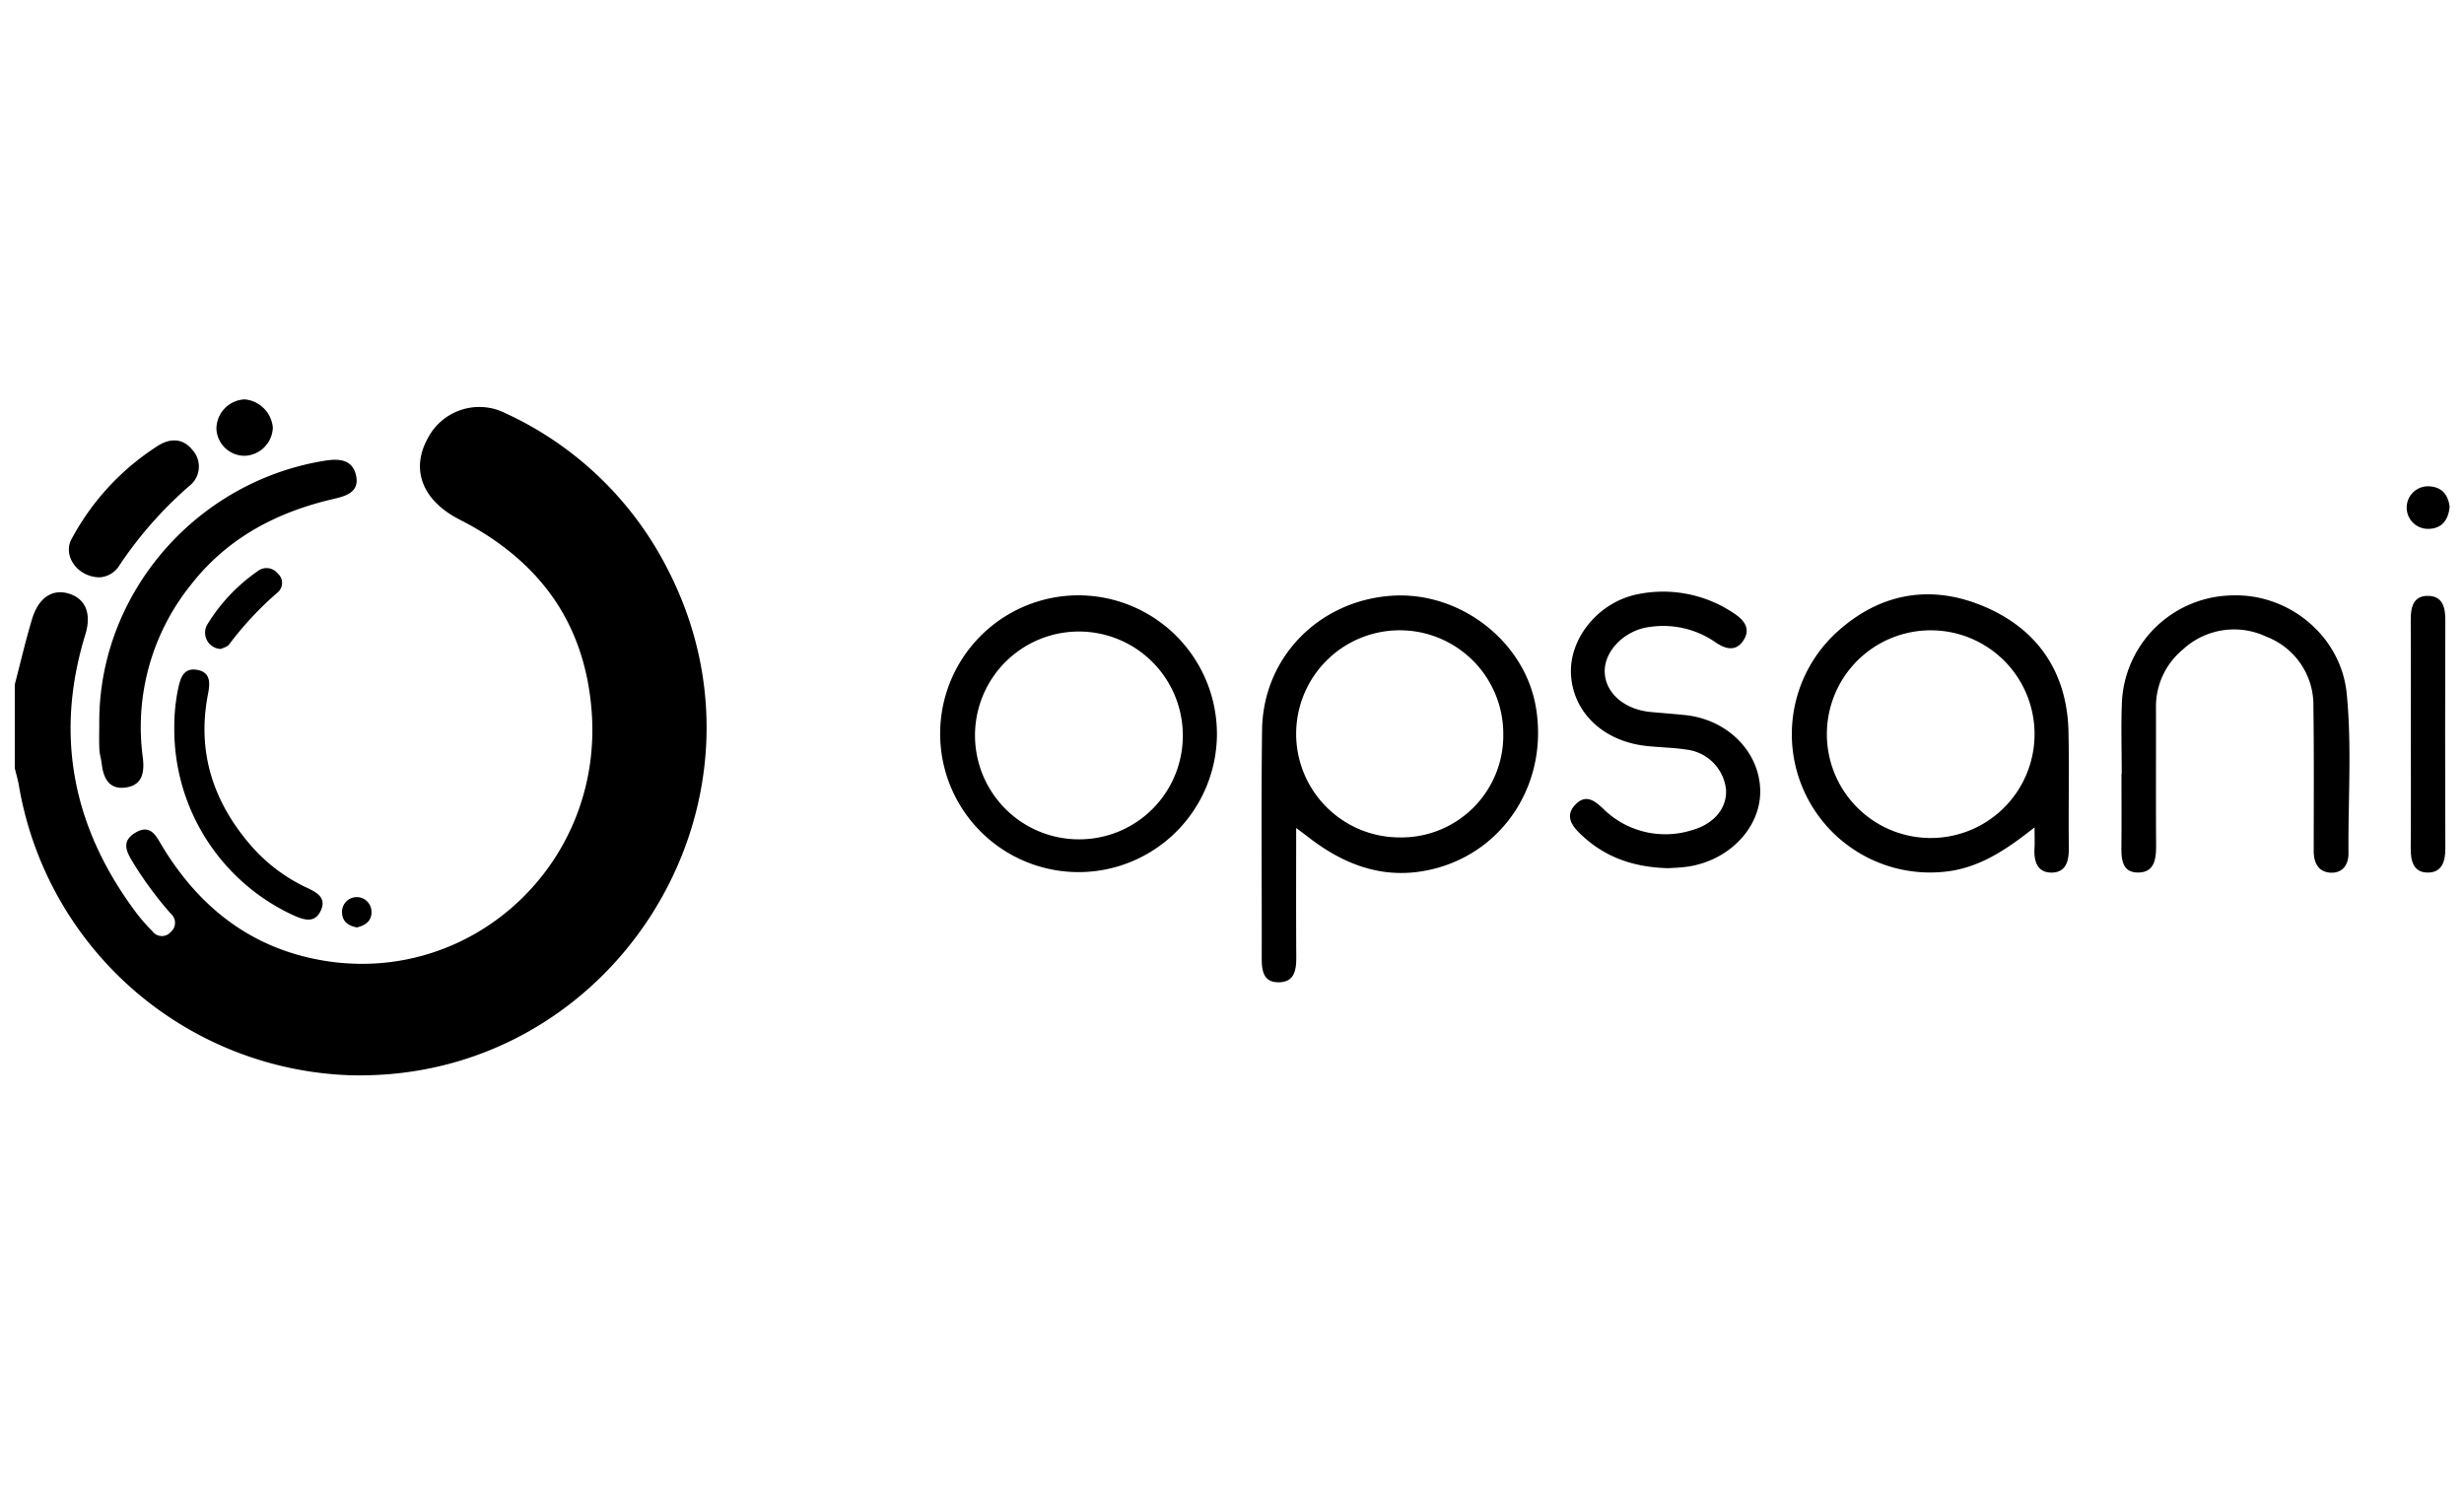
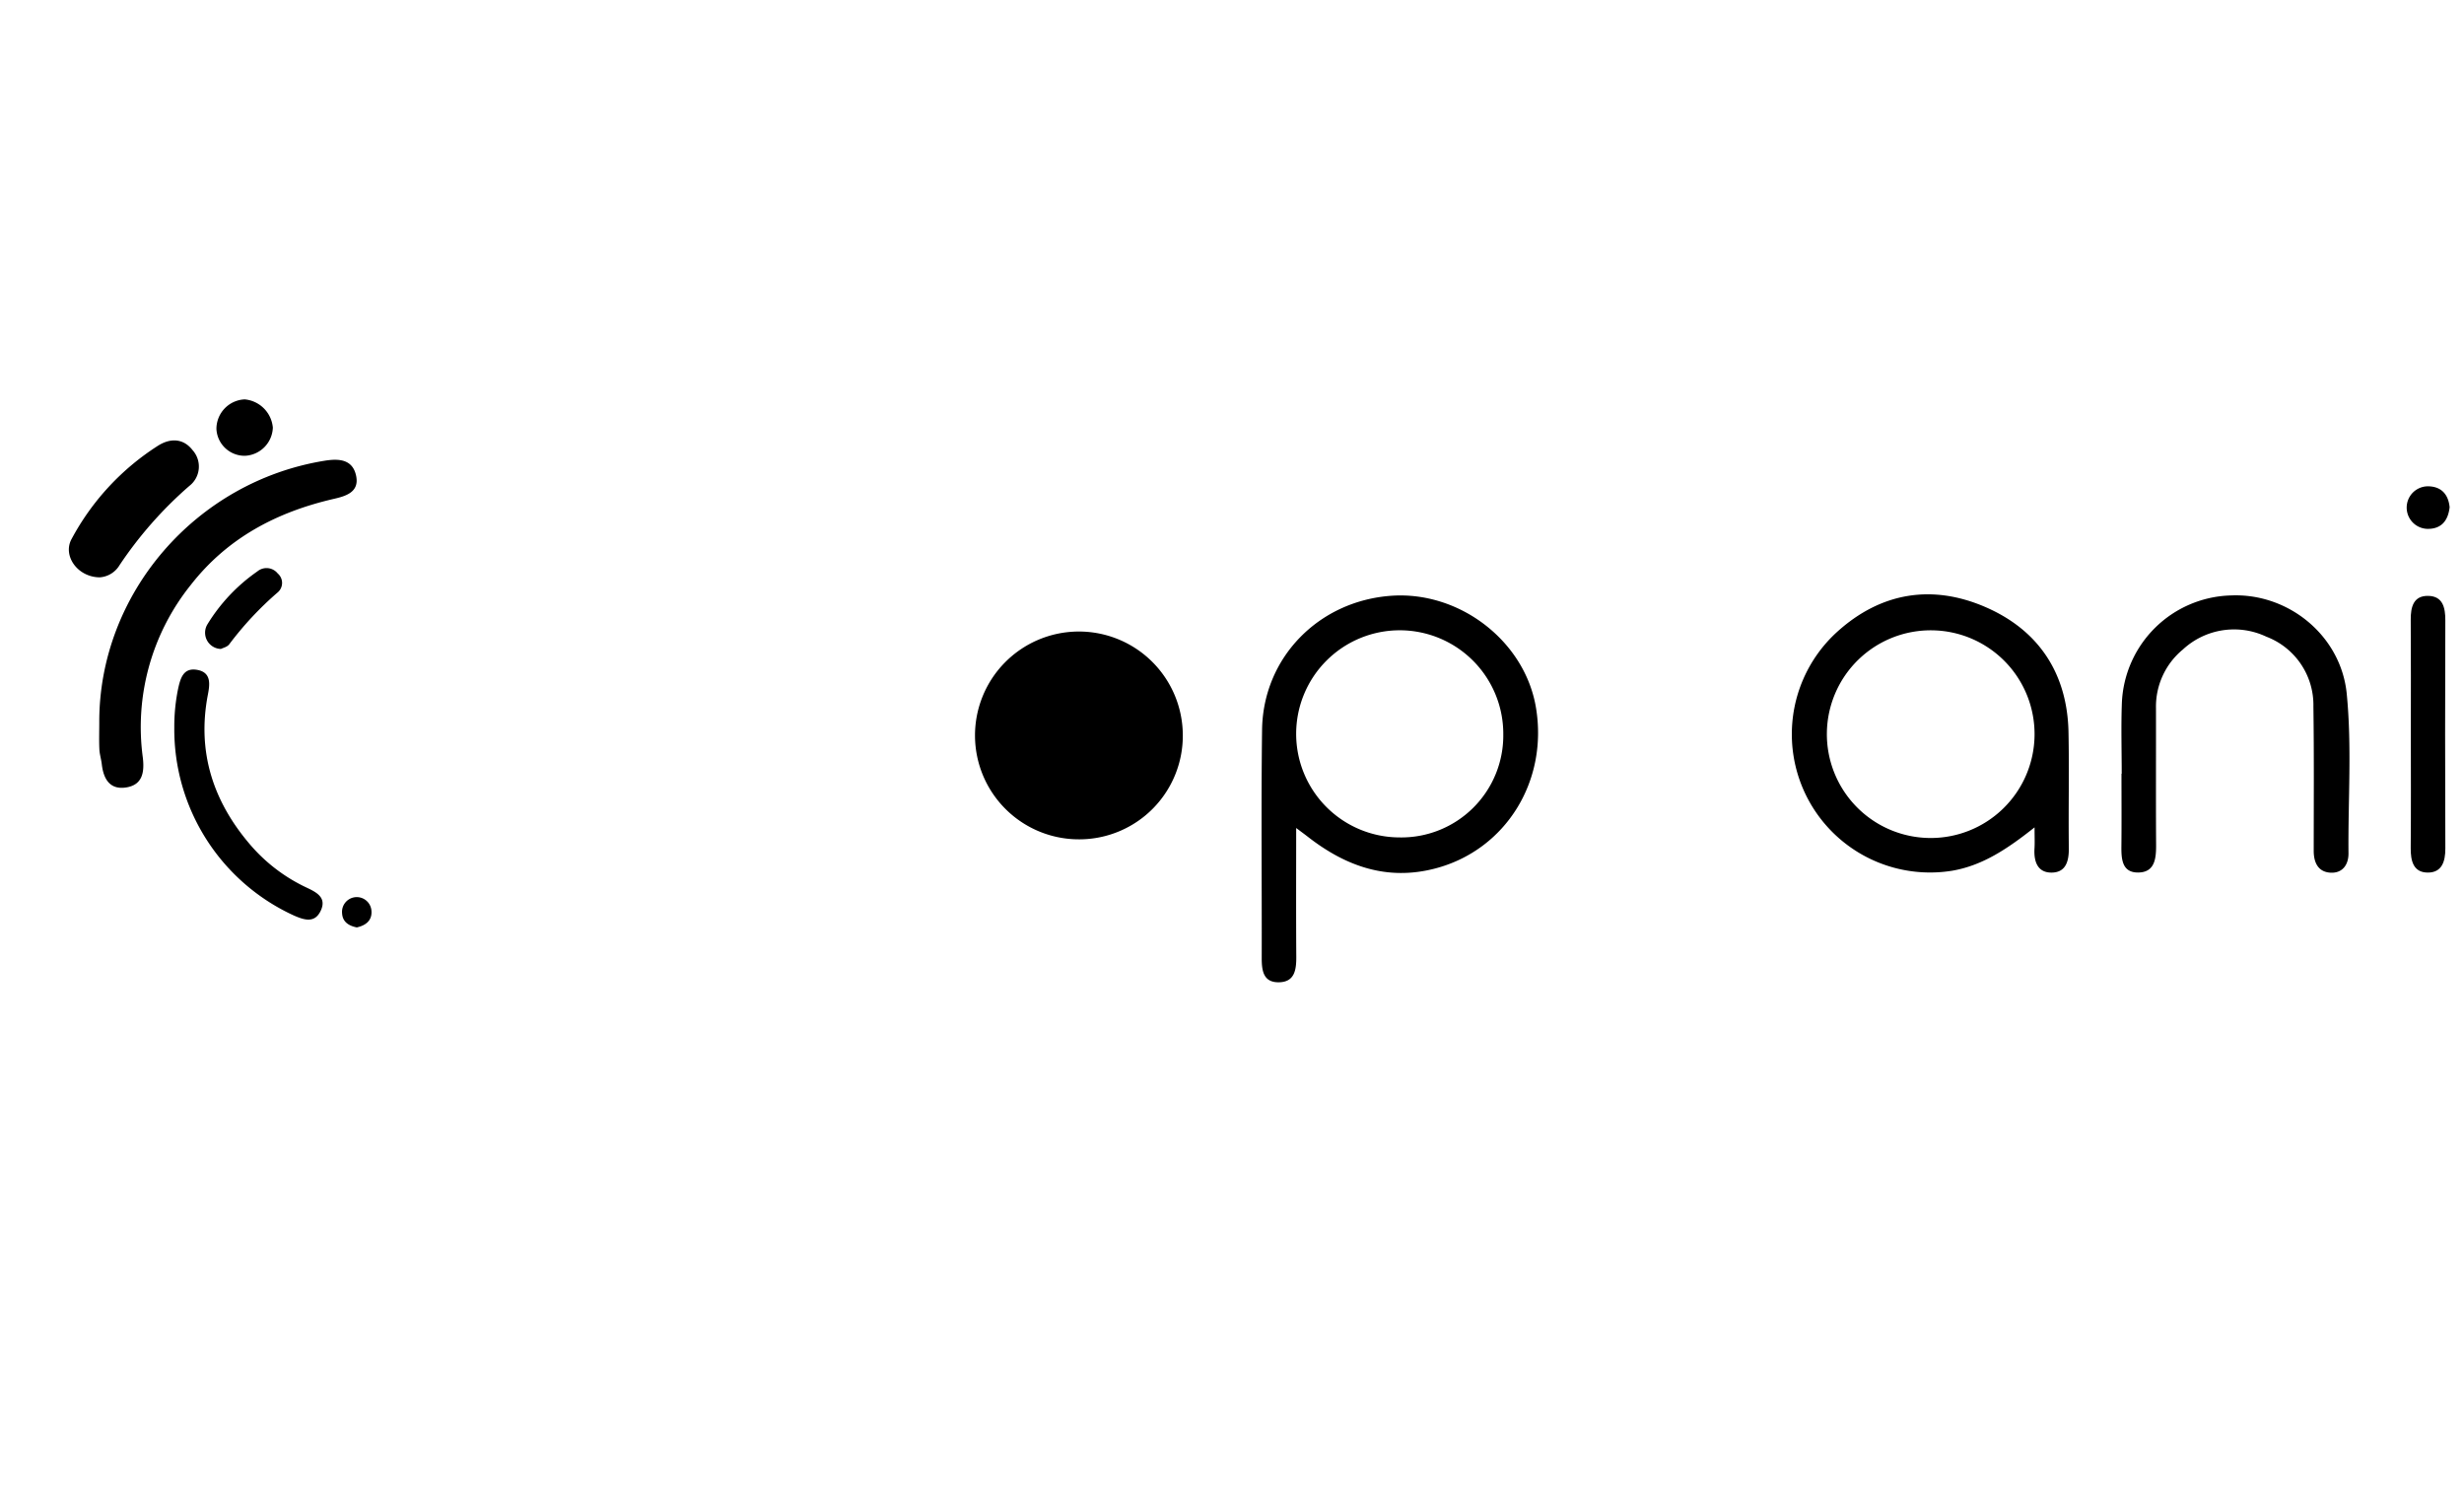
<svg xmlns="http://www.w3.org/2000/svg" id="Layer_1" data-name="Layer 1" viewBox="0 0 400 245">
  <title>opsani</title>
  <g id="_0KUPq8.tif" data-name="0KUPq8.tif">
-     <path d="M2.399,111.112c.93-3.553,1.755-7.138,2.818-10.651,1.065-3.52,3.392-4.958,6.093-4.055,2.581.863,3.583,3.21,2.536,6.62-5.059,16.48-1.97,31.448,8.248,45.116a29.301,29.301,0,0,0,2.636,3.013,1.906,1.906,0,0,0,2.981.151,1.956,1.956,0,0,0,.006-2.995,59.988,59.988,0,0,1-5.884-7.909c-1.102-1.819-2.422-3.71.169-5.245,2.527-1.497,3.408.696,4.416,2.349,5.663,9.286,13.51,15.754,24.265,18.081,24.893,5.385,47.447-14.843,45.345-40.379C94.902,101.513,88.049,91.774,76.248,85.21c-.987-.549-2.02-1.022-2.976-1.62-4.964-3.108-6.398-7.711-3.88-12.34a9.42,9.42,0,0,1,12.675-4.165,55.555,55.555,0,0,1,26.515,25.702c19.262,37.998-9.325,83.004-51.908,81.756A56.52,56.52,0,0,1,3.087,127.624c-.16-.987-.455-1.951-.687-2.926Z" />
    <path d="M210.419,134.411c0,7.326-.029,14.101.017,20.875.015,2.14-.249,4.159-2.88,4.17-2.497.011-2.735-1.944-2.73-3.962.028-12.34-.105-24.681.056-37.018.152-11.719,9.178-20.93,20.982-21.764,11.084-.783,21.636,7.346,23.466,18.077,2.046,11.999-4.896,23.168-16.281,26.177-7.834,2.07-14.57-.33-20.715-5.114C211.865,135.487,211.385,135.137,210.419,134.411Zm33.621-15.198a16.812,16.812,0,1,0-16.857,16.727A16.553,16.553,0,0,0,244.04,119.214Z" />
    <path d="M330.285,134.31c-4.303,3.41-8.361,6.17-13.349,7.033A22.446,22.446,0,0,1,298.207,102.6c7.121-6.458,15.442-7.789,24.062-4.072,8.628,3.72,13.329,10.72,13.526,20.314.129,6.268-.025,12.542.054,18.812.026,2.107-.457,3.959-2.759,3.996-2.331.038-2.943-1.819-2.815-3.923C330.331,136.807,330.285,135.88,330.285,134.31ZM313.671,102.322a16.857,16.857,0,1,0,16.612,17.07A16.842,16.842,0,0,0,313.671,102.322Z" />
-     <path d="M197.554,119.285A22.466,22.466,0,1,1,175.172,96.641,22.521,22.521,0,0,1,197.554,119.285Zm-5.541-.085a16.867,16.867,0,1,0-16.719,17.051A16.817,16.817,0,0,0,192.013,119.199Z" />
+     <path d="M197.554,119.285Zm-5.541-.085a16.867,16.867,0,1,0-16.719,17.051A16.817,16.817,0,0,0,192.013,119.199Z" />
    <path d="M344.434,125.601c0-3.805-.116-7.615.023-11.415a18.205,18.205,0,0,1,17.697-17.526c9.385-.419,17.882,6.568,18.808,15.951.849,8.602.205,17.264.287,25.899.018,1.907-1.017,3.294-2.99,3.15-1.948-.142-2.656-1.658-2.655-3.536.004-7.817.059-15.635-.051-23.45a11.871,11.871,0,0,0-7.65-11.324,12.223,12.223,0,0,0-13.544,2.09,11.99,11.99,0,0,0-4.362,9.485c.017,7.405-.028,14.811.02,22.216.014,2.229-.204,4.483-2.926,4.497-2.633.013-2.729-2.238-2.707-4.311.042-3.908.012-7.817.012-11.725Z" />
-     <path d="M270.832,140.937c-5.955-.152-10.63-1.951-14.472-5.755-1.36-1.347-2.227-2.871-.635-4.548,1.66-1.747,3.072-.725,4.473.591a14.346,14.346,0,0,0,14.541,3.512c3.613-1.025,5.636-3.646,5.46-6.565a7.328,7.328,0,0,0-6.435-6.49c-2.229-.343-4.508-.349-6.751-.62-6.853-.829-11.654-5.499-11.98-11.576-.317-5.918,4.53-11.823,10.95-13.049a20.524,20.524,0,0,1,15.336,3.018c1.736,1.107,3.01,2.537,1.679,4.542-1.228,1.85-2.956,1.359-4.574.225a14.831,14.831,0,0,0-10.561-2.454c-3.982.458-7.326,3.744-7.356,7.118-.031,3.503,3.106,6.3,7.515,6.698,1.842.166,3.687.305,5.527.494,6.829.704,12.016,5.861,12.199,12.111.174,5.944-4.794,11.346-11.517,12.454C272.921,140.862,271.575,140.877,270.832,140.937Z" />
    <path d="M16.115,117.314c-.075-20.915,15.642-39.131,36.583-42.522,2.309-.374,4.579-.258,5.125,2.502.517,2.612-1.715,3.248-3.622,3.687C44.918,83.124,36.905,87.324,30.952,94.979a36.839,36.839,0,0,0-7.768,27.987c.294,2.455-.074,4.509-2.818,4.879-2.596.35-3.577-1.475-3.842-3.79-.093-.814-.354-1.615-.391-2.429C16.067,120.191,16.115,118.752,16.115,117.314Z" />
    <path d="M391.369,118.831c0-6.068.03-12.136-.016-18.204-.016-2.079.429-3.942,2.84-3.896,2.365.045,2.783,1.891,2.775,3.973q-.065,18.512.003,37.025c.009,2.13-.566,3.928-2.856,3.918-2.352-.011-2.783-1.922-2.765-3.994C391.404,131.379,391.369,125.105,391.369,118.831Z" />
    <path d="M28.295,118.084a30.468,30.468,0,0,1,.589-6.128c.389-1.821.857-3.67,3.221-3.196,2.224.447,1.958,2.358,1.642,4.002-1.802,9.374.882,17.451,7.023,24.536A27.34,27.34,0,0,0,49.82,144.108c1.529.727,3.213,1.57,2.284,3.651-.974,2.181-2.722,1.595-4.454.831A33.24,33.24,0,0,1,28.295,118.084Z" />
    <path d="M16.189,93.721c-3.612-.025-6.092-3.545-4.537-6.281A40.775,40.775,0,0,1,25.746,72.294c1.933-1.179,4.015-1.16,5.525.789A3.977,3.977,0,0,1,30.737,78.883,64.234,64.234,0,0,0,19.391,91.769,4.066,4.066,0,0,1,16.189,93.721Z" />
    <path d="M35.865,105.343a2.635,2.635,0,0,1-2.222-3.946,28.706,28.706,0,0,1,8.133-8.637,2.329,2.329,0,0,1,3.313.337A2.016,2.016,0,0,1,45.13,96.122a53.755,53.755,0,0,0-7.921,8.475C36.882,105.031,36.176,105.179,35.865,105.343Z" />
    <path d="M44.294,69.419a4.748,4.748,0,0,1-4.504,4.569A4.58,4.58,0,0,1,35.134,69.631a4.796,4.796,0,0,1,4.595-4.798A5.048,5.048,0,0,1,44.294,69.419Z" />
    <path d="M397.667,82.335c-.257,2.31-1.457,3.547-3.603,3.517a3.455,3.455,0,0,1,.175-6.908C396.419,79.003,397.474,80.361,397.667,82.335Z" />
    <path d="M57.922,150.55c-1.316-.261-2.32-.898-2.39-2.325a2.392,2.392,0,1,1,4.772-.33C60.408,149.435,59.367,150.234,57.922,150.55Z" />
  </g>
</svg>